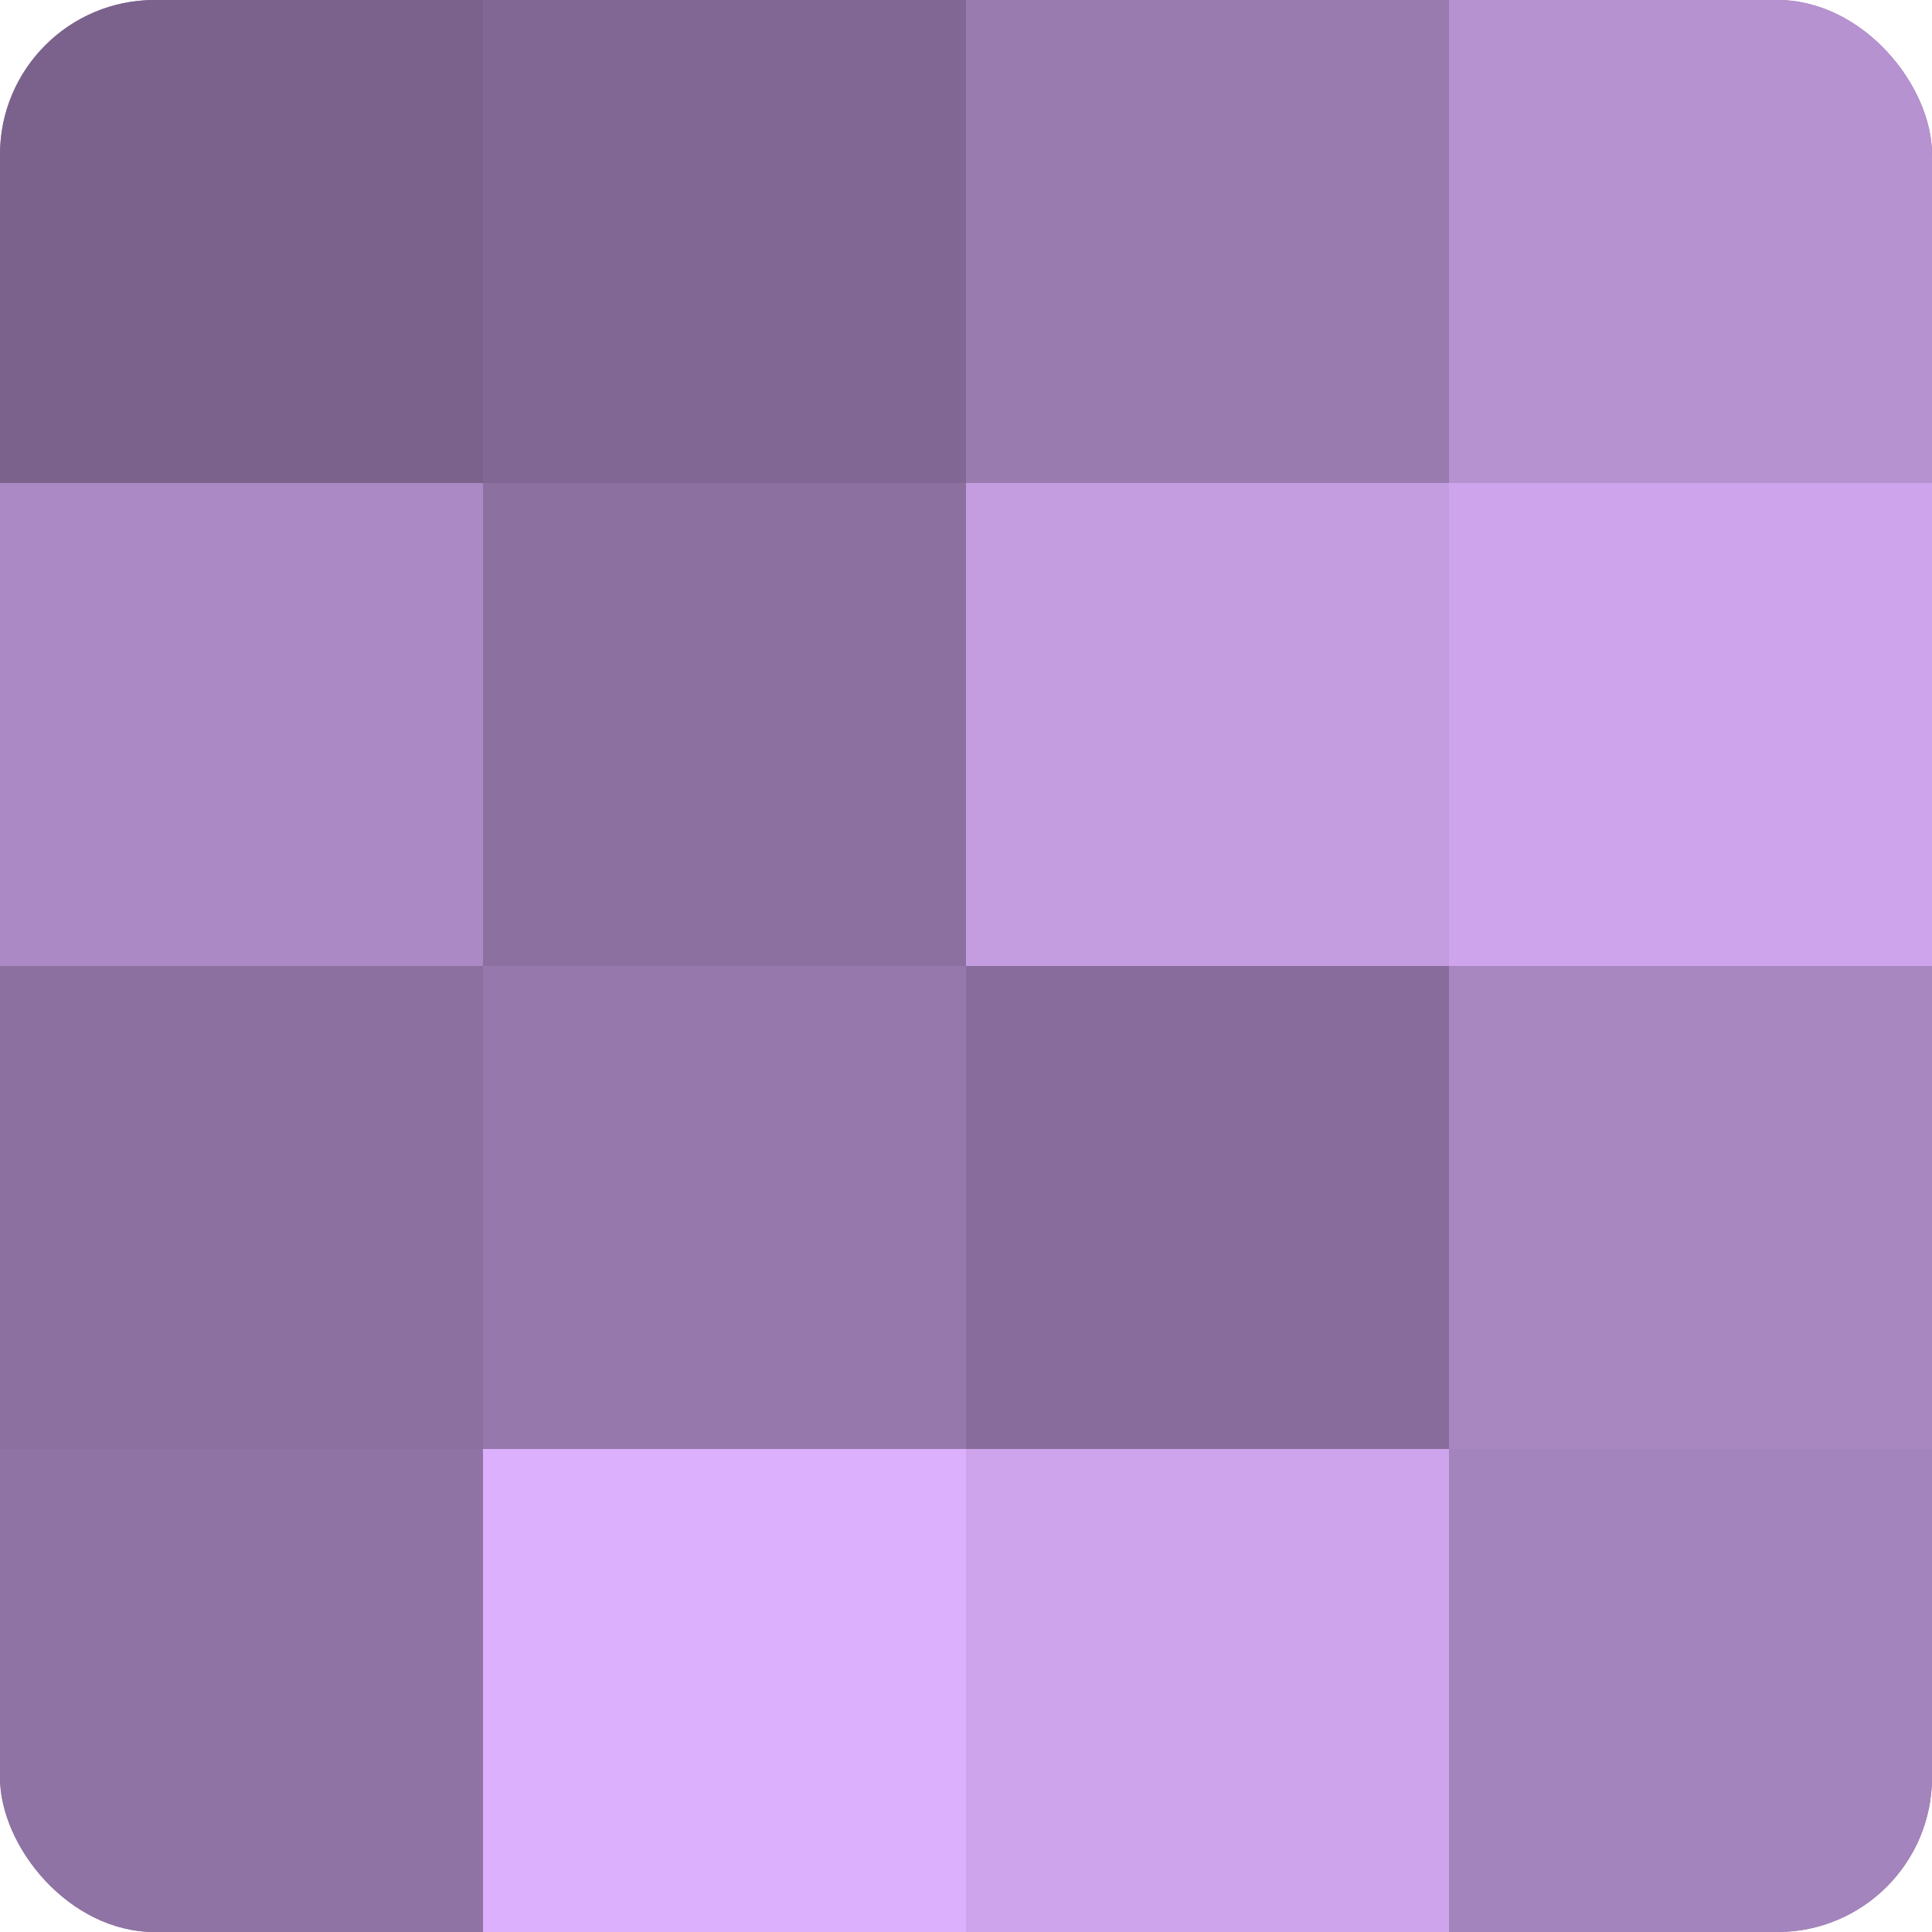
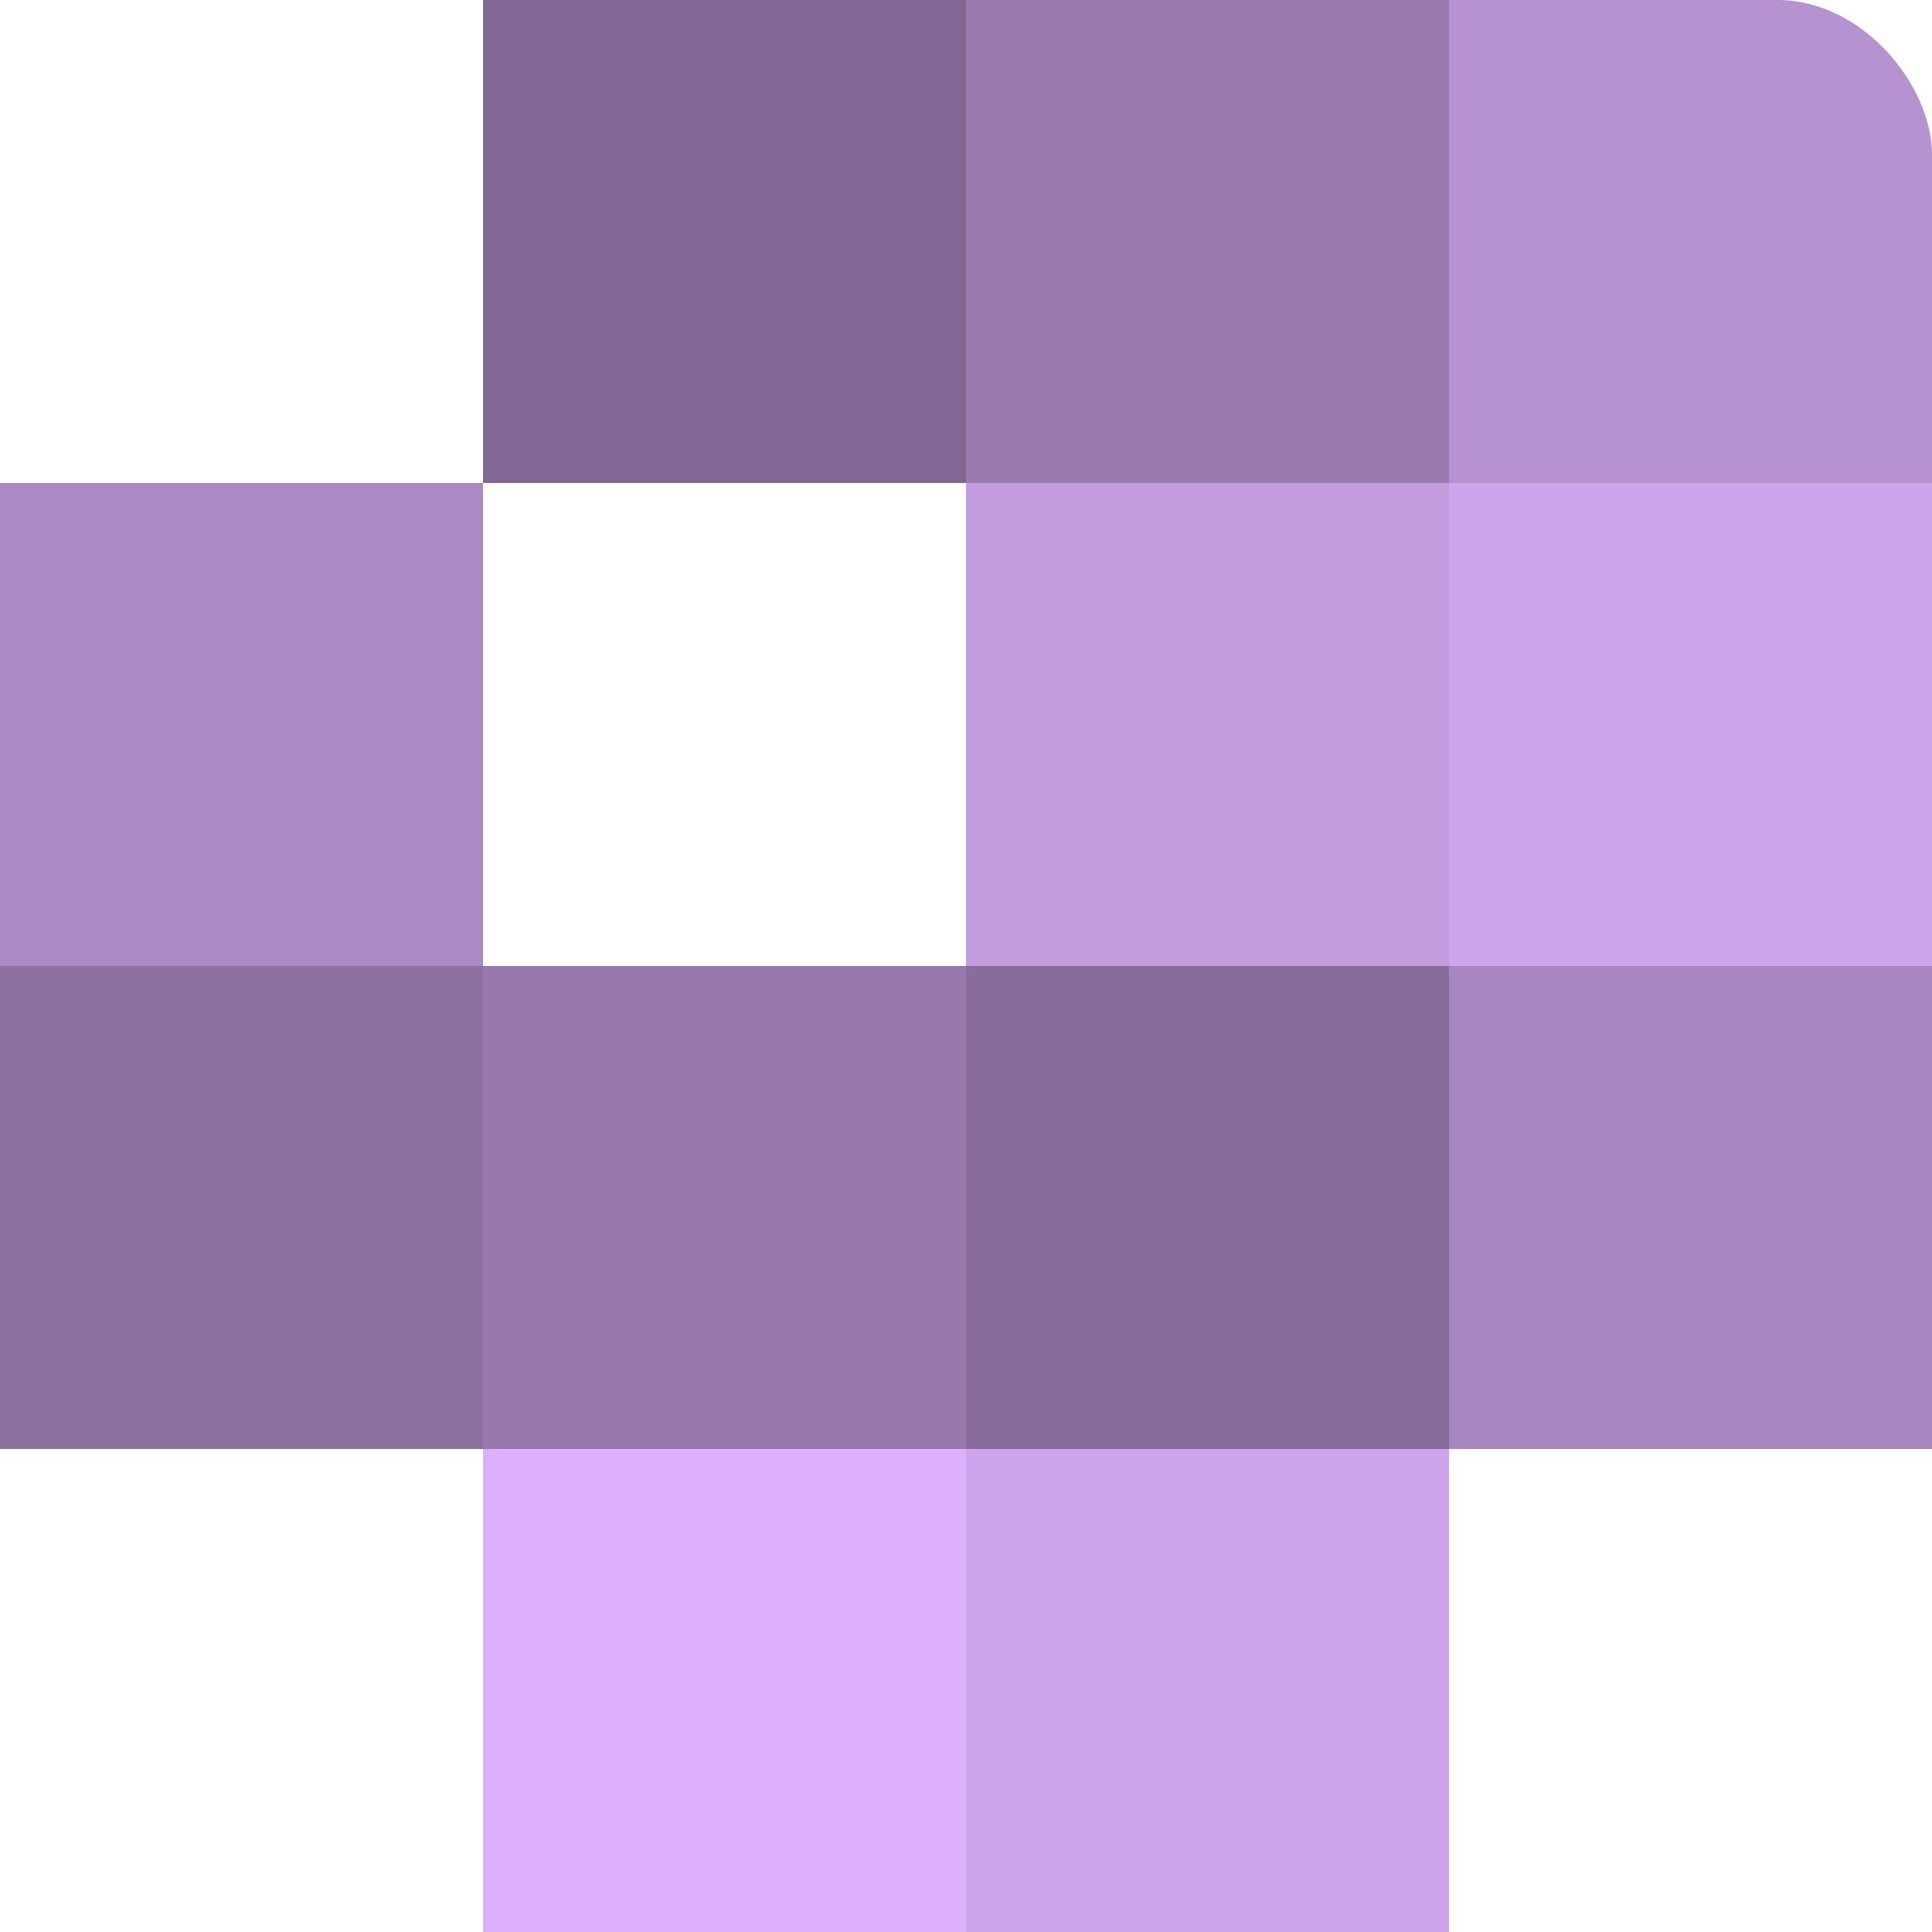
<svg xmlns="http://www.w3.org/2000/svg" width="60" height="60" viewBox="0 0 100 100" preserveAspectRatio="xMidYMid meet">
  <defs>
    <clipPath id="c" width="100" height="100">
      <rect width="100" height="100" rx="8" ry="8" />
    </clipPath>
  </defs>
  <g clip-path="url(#c)">
-     <rect width="100" height="100" fill="#8c70a0" />
-     <rect width="25" height="25" fill="#7b628c" />
    <rect y="25" width="25" height="25" fill="#ab89c4" />
    <rect y="50" width="25" height="25" fill="#8c70a0" />
-     <rect y="75" width="25" height="25" fill="#8f73a4" />
    <rect x="25" width="25" height="25" fill="#816894" />
-     <rect x="25" y="25" width="25" height="25" fill="#8c70a0" />
    <rect x="25" y="50" width="25" height="25" fill="#9678ac" />
    <rect x="25" y="75" width="25" height="25" fill="#dcb0fc" />
    <rect x="50" width="25" height="25" fill="#9a7bb0" />
    <rect x="50" y="25" width="25" height="25" fill="#c49de0" />
    <rect x="50" y="50" width="25" height="25" fill="#886d9c" />
    <rect x="50" y="75" width="25" height="25" fill="#cea5ec" />
    <rect x="75" width="25" height="25" fill="#b692d0" />
    <rect x="75" y="25" width="25" height="25" fill="#cea5ec" />
    <rect x="75" y="50" width="25" height="25" fill="#a886c0" />
-     <rect x="75" y="75" width="25" height="25" fill="#a484bc" />
  </g>
</svg>